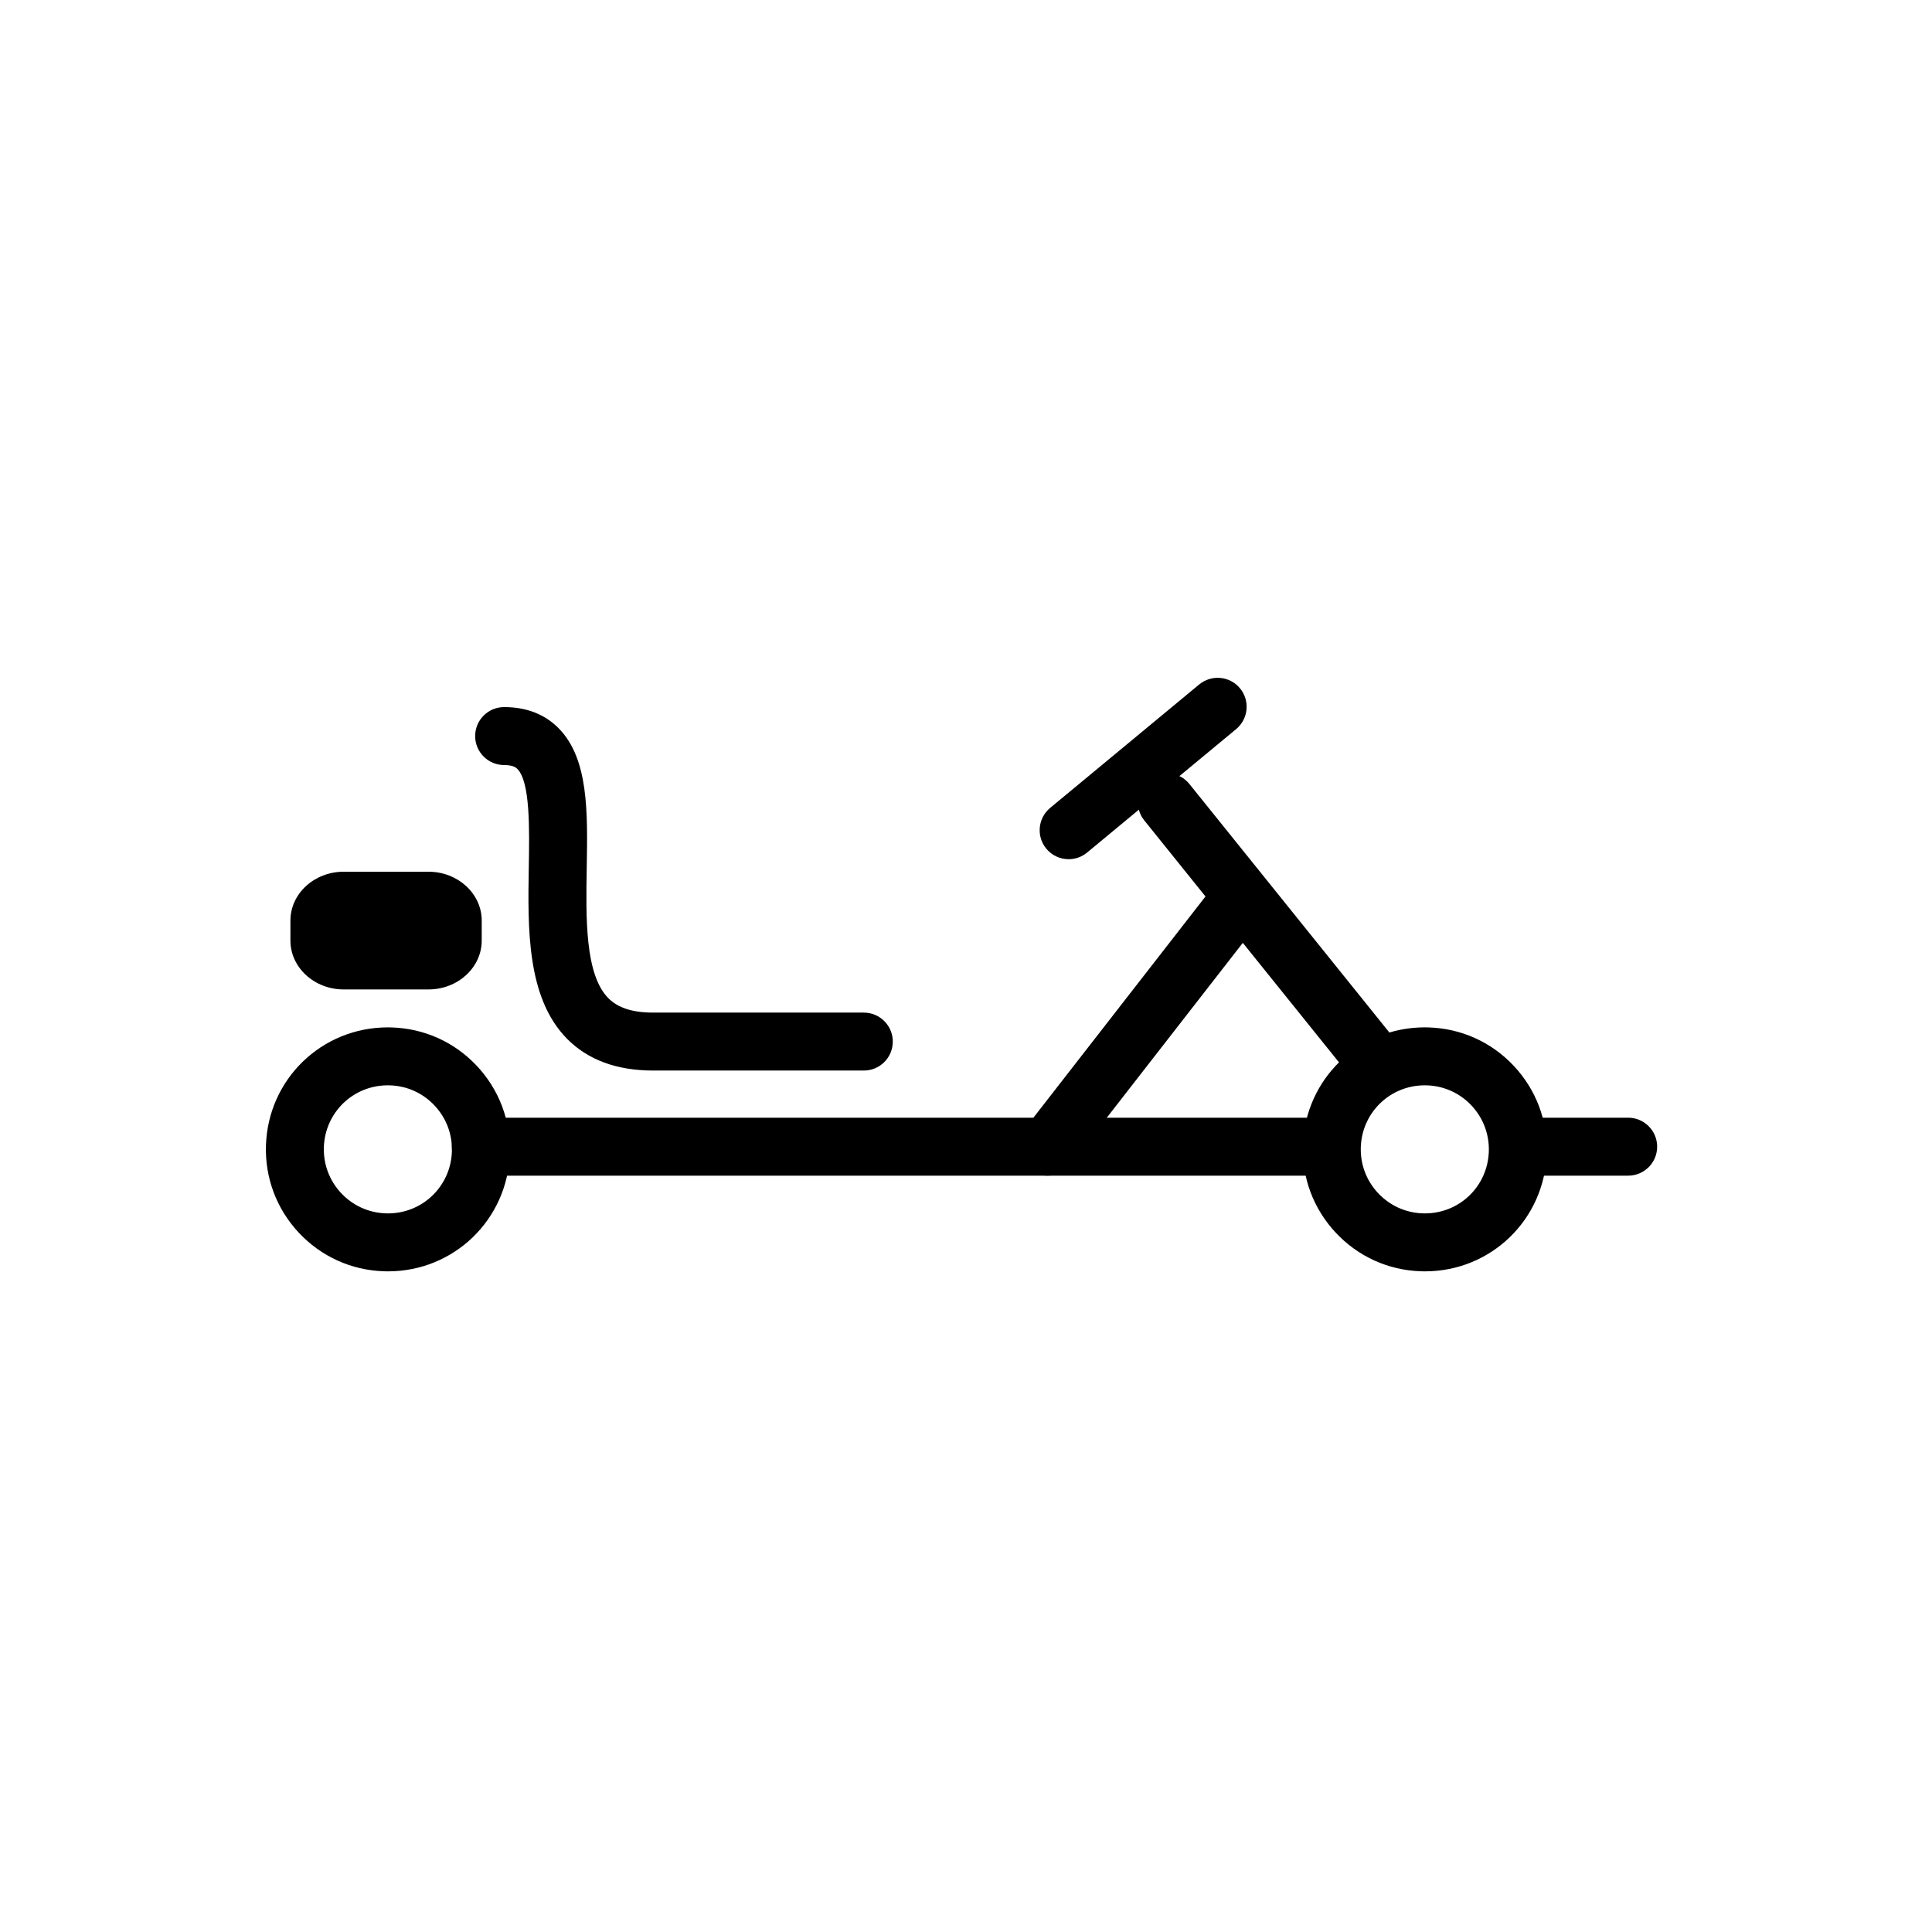
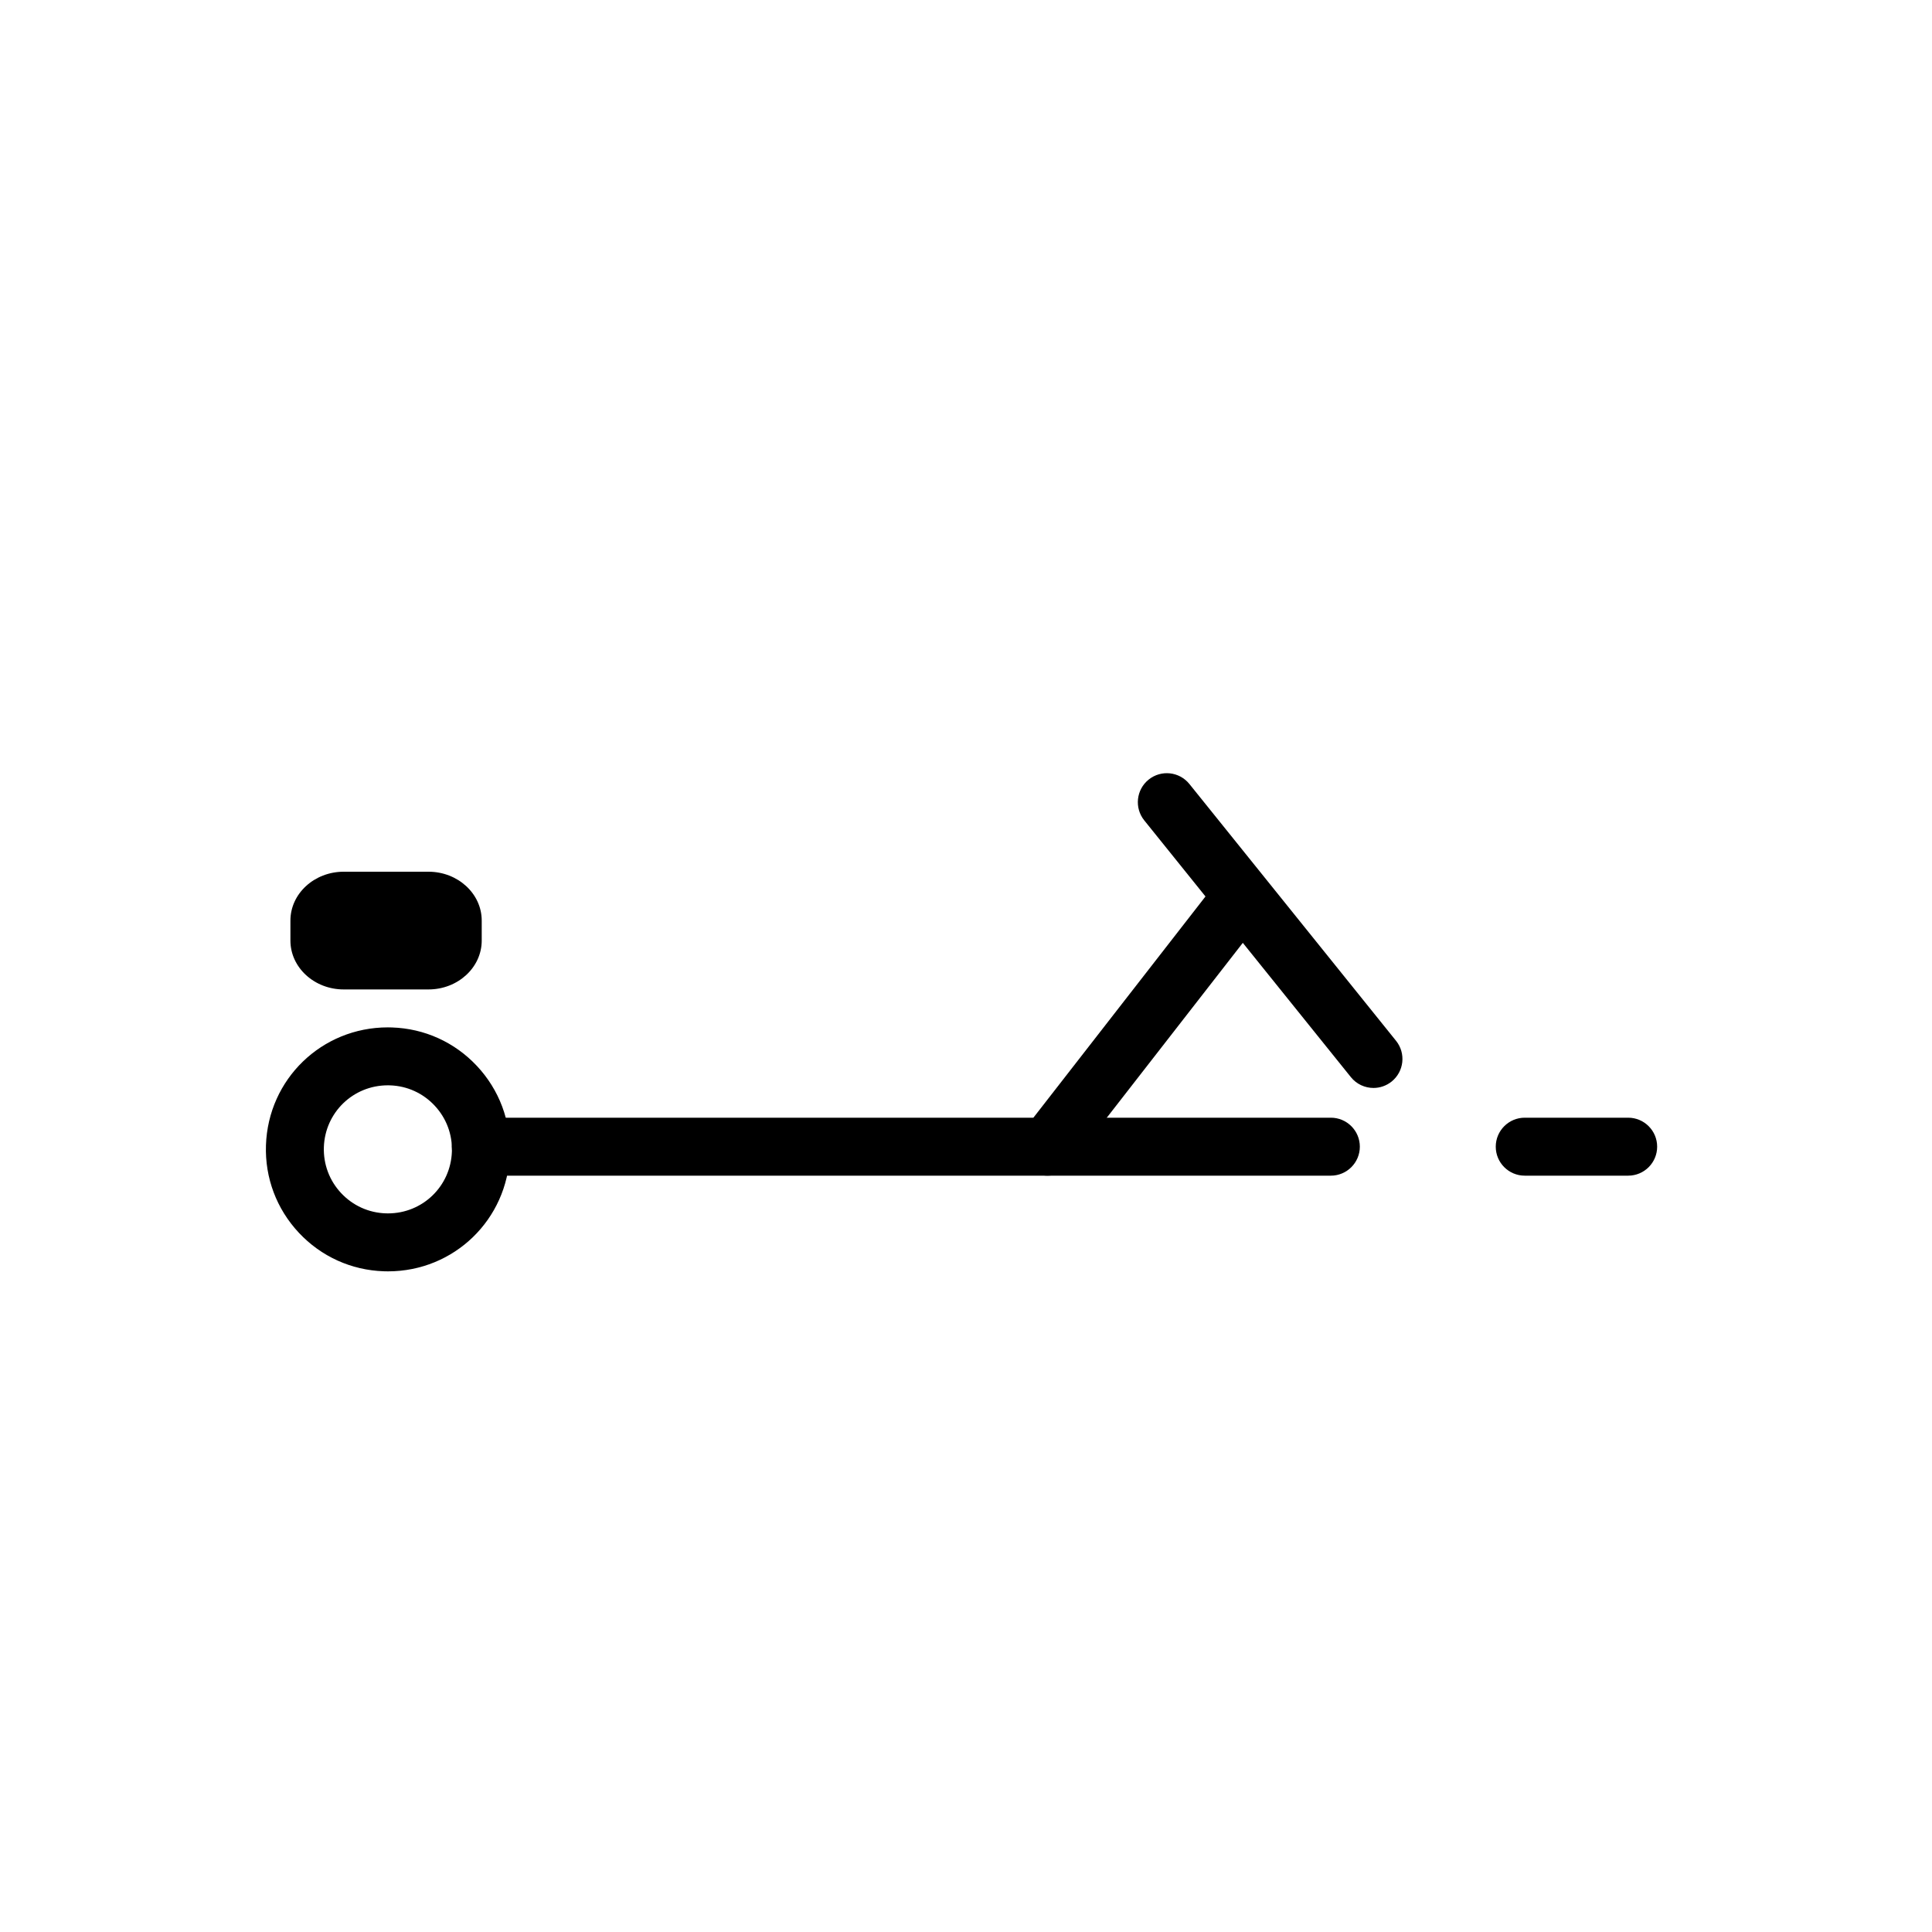
<svg xmlns="http://www.w3.org/2000/svg" height="100px" width="100px" fill="#000000" version="1.1" x="0px" y="0px" viewBox="0 0 100 100" enable-background="new 0 0 100 100" xml:space="preserve">
  <g display="none">
    <rect display="inline" fill="#000000" width="100" height="100" />
  </g>
  <g>
    <g>
      <g>
        <line fill="#000000" x1="68.885" y1="59.352" x2="24.888" y2="59.352" />
        <path d="M68.885,60.852H24.888c-0.828,0-1.5-0.672-1.5-1.5s0.672-1.5,1.5-1.5h43.997c0.828,0,1.5,0.672,1.5,1.5     S69.713,60.852,68.885,60.852z" />
      </g>
      <g>
        <line fill="#000000" x1="84.274" y1="59.352" x2="78.92" y2="59.352" />
        <path d="M84.274,60.852H78.92c-0.828,0-1.5-0.672-1.5-1.5s0.672-1.5,1.5-1.5h5.354c0.828,0,1.5,0.672,1.5,1.5     S85.103,60.852,84.274,60.852z" />
      </g>
      <g>
-         <path d="M73.753,65.805L73.753,65.805l-0.214-0.004c-1.685-0.055-3.248-0.765-4.401-1.997c-1.152-1.231-1.756-2.839-1.7-4.524     c0.113-3.422,2.884-6.104,6.308-6.104l0.214,0.004c1.686,0.055,3.248,0.764,4.4,1.997c1.152,1.232,1.756,2.839,1.699,4.524     C79.946,63.123,77.177,65.805,73.753,65.805z M73.745,56.176c-1.796,0-3.25,1.407-3.31,3.203     c-0.029,0.885,0.288,1.729,0.894,2.376c0.604,0.646,1.425,1.019,2.309,1.048l0.115,0.002c1.796,0,3.249-1.406,3.308-3.202     c0.029-0.886-0.287-1.729-0.892-2.377c-0.605-0.646-1.425-1.019-2.31-1.048L73.745,56.176z" />
-       </g>
+         </g>
      <g>
        <path d="M20.081,65.805L20.081,65.805l-0.214-0.004c-1.685-0.055-3.248-0.765-4.401-1.997c-1.151-1.231-1.756-2.838-1.7-4.523     c0.113-3.423,2.884-6.104,6.308-6.104l0.214,0.004c1.686,0.055,3.248,0.764,4.401,1.997c1.151,1.232,1.755,2.839,1.699,4.524     C26.274,63.123,23.503,65.805,20.081,65.805z M20.073,56.176c-1.796,0-3.25,1.407-3.31,3.203     c-0.028,0.885,0.288,1.729,0.894,2.376c0.604,0.646,1.425,1.019,2.309,1.048l0.115,0.002c1.796,0,3.249-1.407,3.309-3.203     c0.029-0.885-0.288-1.729-0.893-2.375c-0.605-0.647-1.425-1.02-2.31-1.049L20.073,56.176z" />
      </g>
      <g>
        <line fill="#000000" x1="71.09" y1="54.811" x2="60.395" y2="41.521" />
        <path d="M71.091,56.312c-0.438,0-0.873-0.191-1.17-0.56L59.225,42.461c-0.518-0.646-0.416-1.59,0.229-2.109     c0.646-0.52,1.59-0.417,2.11,0.229l10.695,13.291c0.519,0.645,0.417,1.59-0.229,2.109C71.753,56.203,71.421,56.312,71.091,56.312     z" />
      </g>
      <g>
        <line fill="#000000" x1="63.026" y1="36.583" x2="55.312" y2="42.972" />
-         <path d="M55.314,44.472c-0.432,0-0.859-0.185-1.156-0.543c-0.529-0.638-0.439-1.584,0.197-2.112l7.714-6.389     c0.64-0.527,1.584-0.44,2.112,0.198c0.528,0.638,0.439,1.584-0.198,2.112l-7.714,6.389C55.99,44.359,55.65,44.472,55.314,44.472z     " />
      </g>
      <g>
-         <line fill="#000000" x1="63.697" y1="47.168" x2="54.221" y2="59.352" />
        <path d="M54.221,60.852c-0.322,0-0.646-0.104-0.92-0.316c-0.654-0.508-0.771-1.45-0.264-2.104l9.477-12.183     c0.507-0.653,1.451-0.771,2.104-0.263c0.654,0.508,0.771,1.45,0.263,2.104l-9.477,12.183     C55.109,60.652,54.668,60.852,54.221,60.852z" />
      </g>
      <g>
-         <path d="M44.713,55.411H33.8c-1.88,0-3.38-0.556-4.455-1.649c-2.091-2.127-2.028-5.721-1.975-8.891     c0.034-1.957,0.076-4.393-0.588-5.067c-0.055-0.057-0.201-0.205-0.688-0.205c-0.828,0-1.5-0.672-1.5-1.5s0.672-1.5,1.5-1.5     c1.157,0,2.108,0.371,2.827,1.102c1.546,1.573,1.498,4.317,1.448,7.223c-0.044,2.58-0.095,5.506,1.113,6.736     c0.498,0.506,1.256,0.752,2.316,0.752h10.913c0.828,0,1.5,0.672,1.5,1.5S45.542,55.411,44.713,55.411z" />
-       </g>
+         </g>
      <g>
        <path d="M16.533,48.683c0,0.569,0.563,1.03,1.258,1.03h4.388c0.693,0,1.256-0.461,1.256-1.03V47.65     c0-0.568-0.562-1.03-1.256-1.03h-4.388c-0.694,0-1.258,0.462-1.258,1.03V48.683z" />
        <path d="M22.178,51.213h-4.388c-1.521,0-2.758-1.134-2.758-2.53V47.65c0-1.396,1.237-2.53,2.758-2.53h4.388     c1.52,0,2.756,1.135,2.756,2.53v1.033C24.934,50.079,23.698,51.213,22.178,51.213z M18.033,48.213h3.901V48.12h-3.901V48.213z" />
      </g>
    </g>
  </g>
</svg>